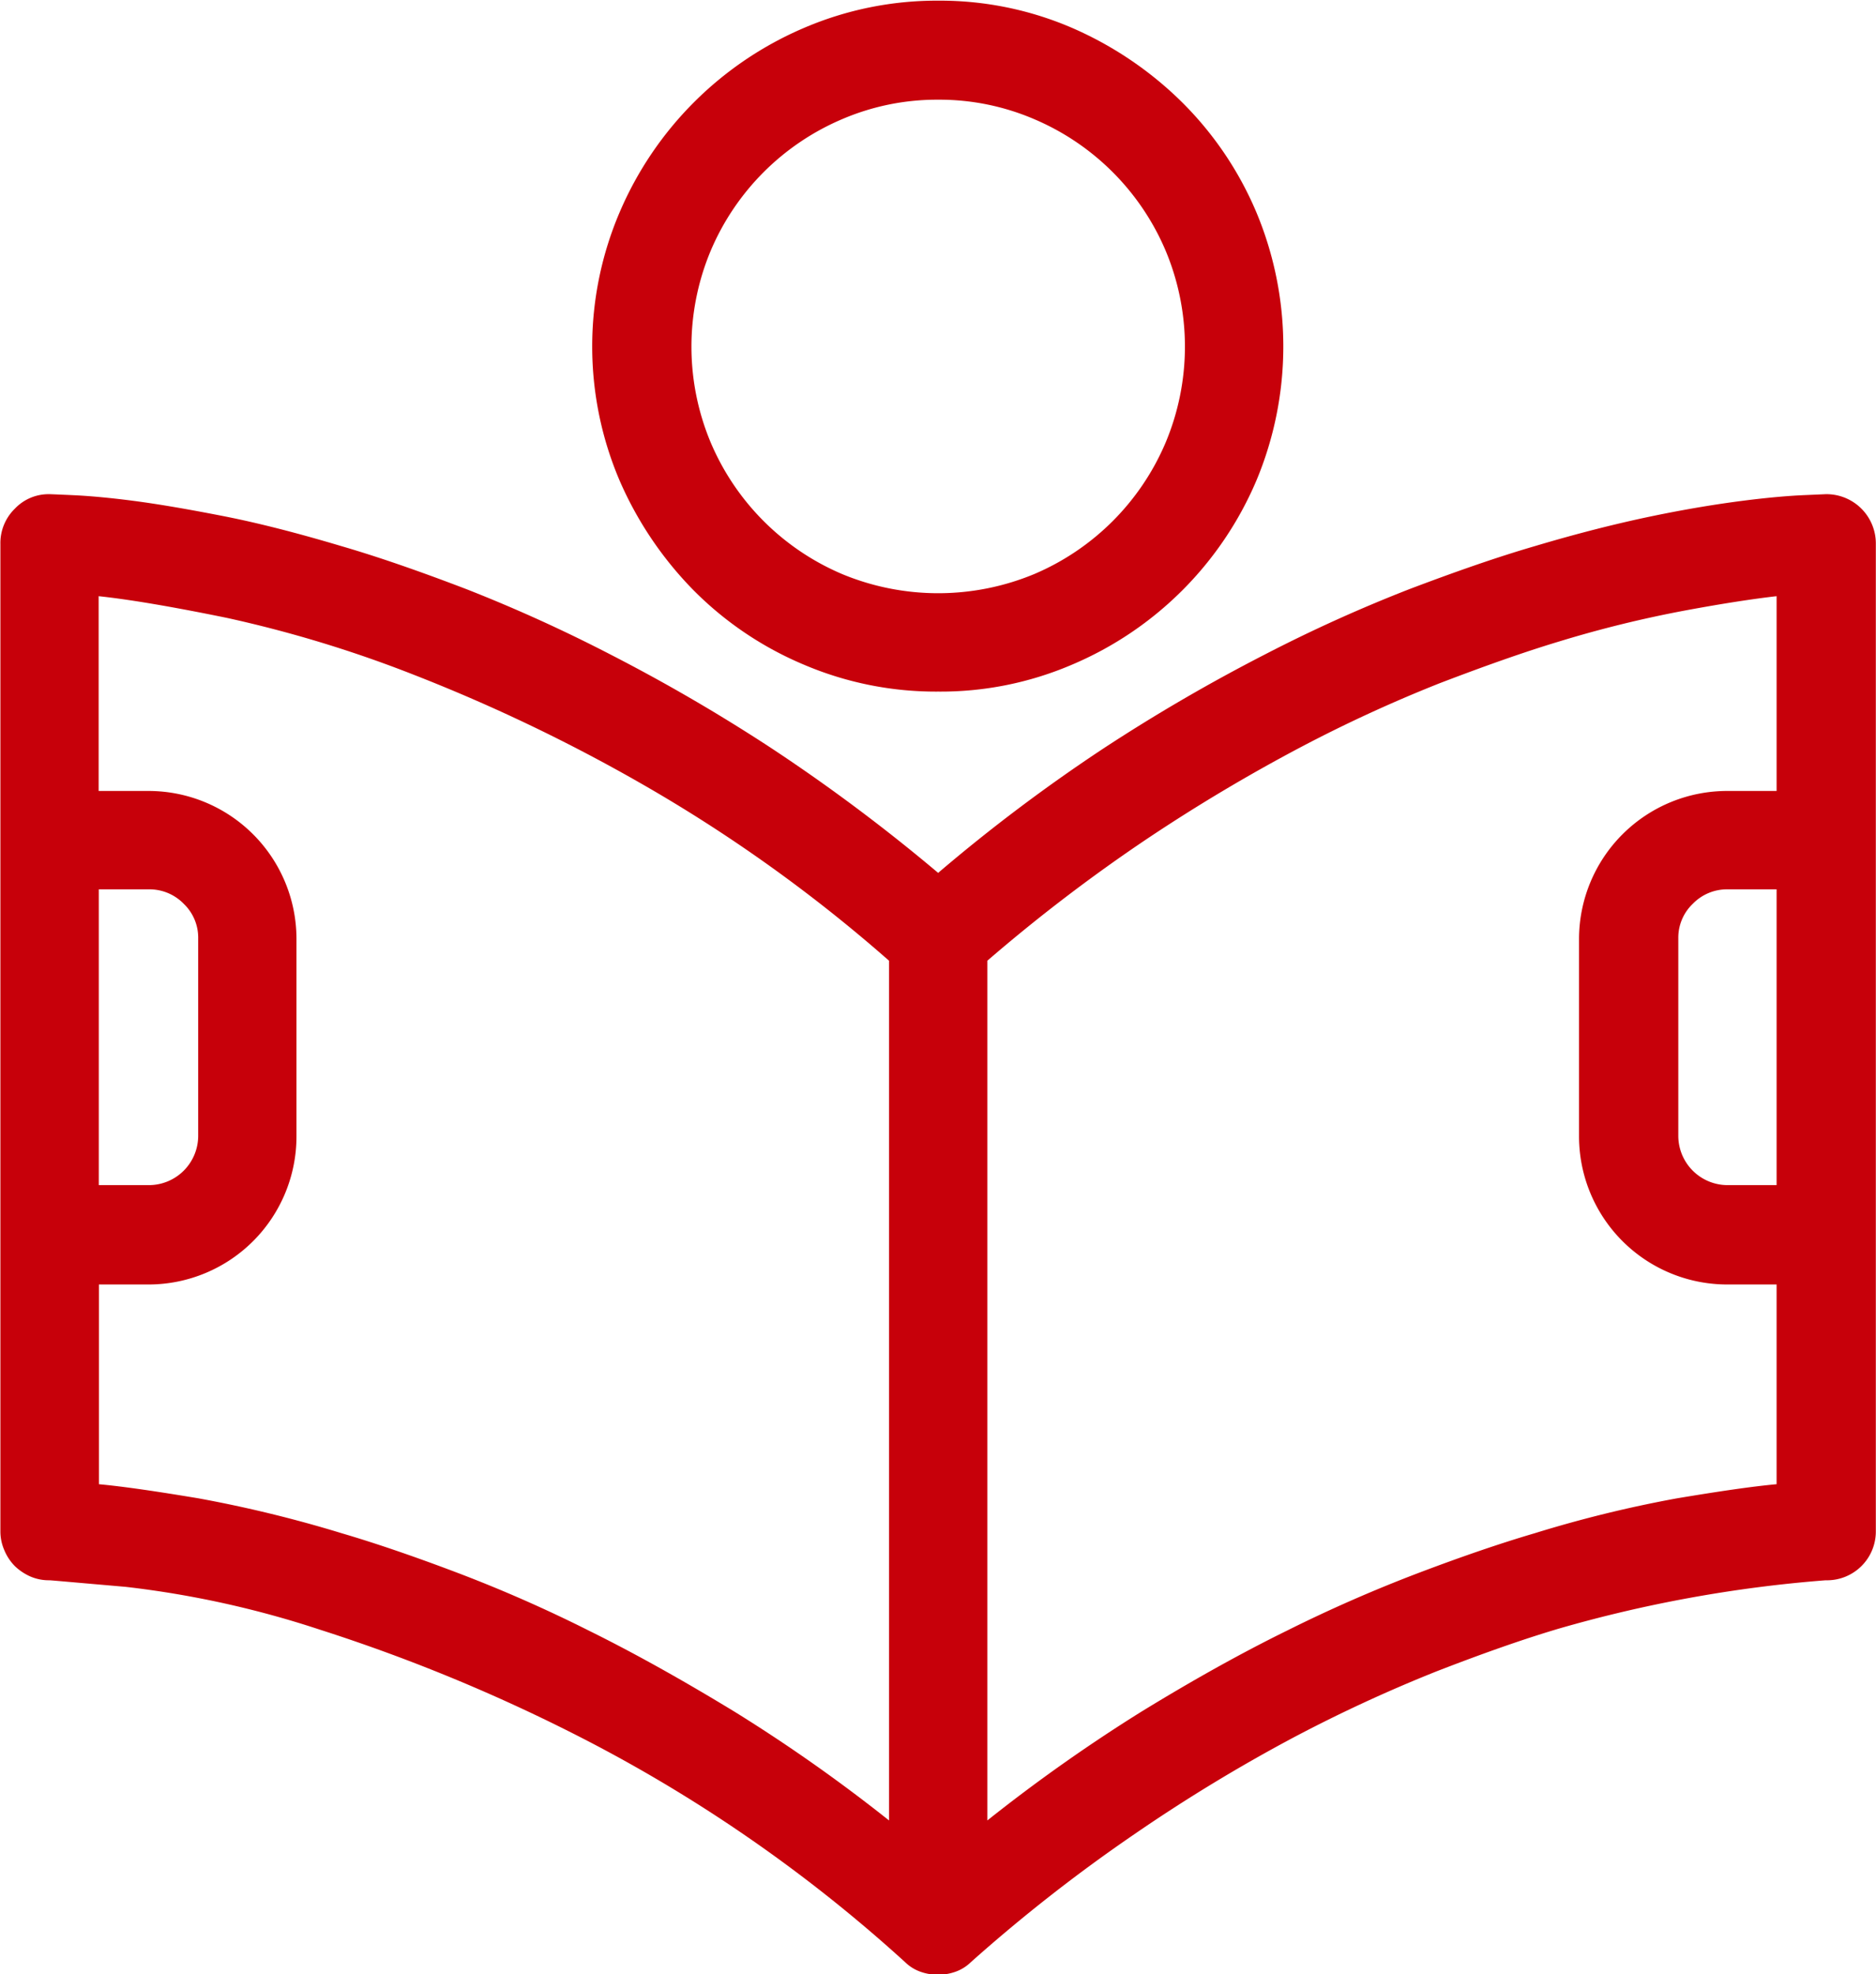
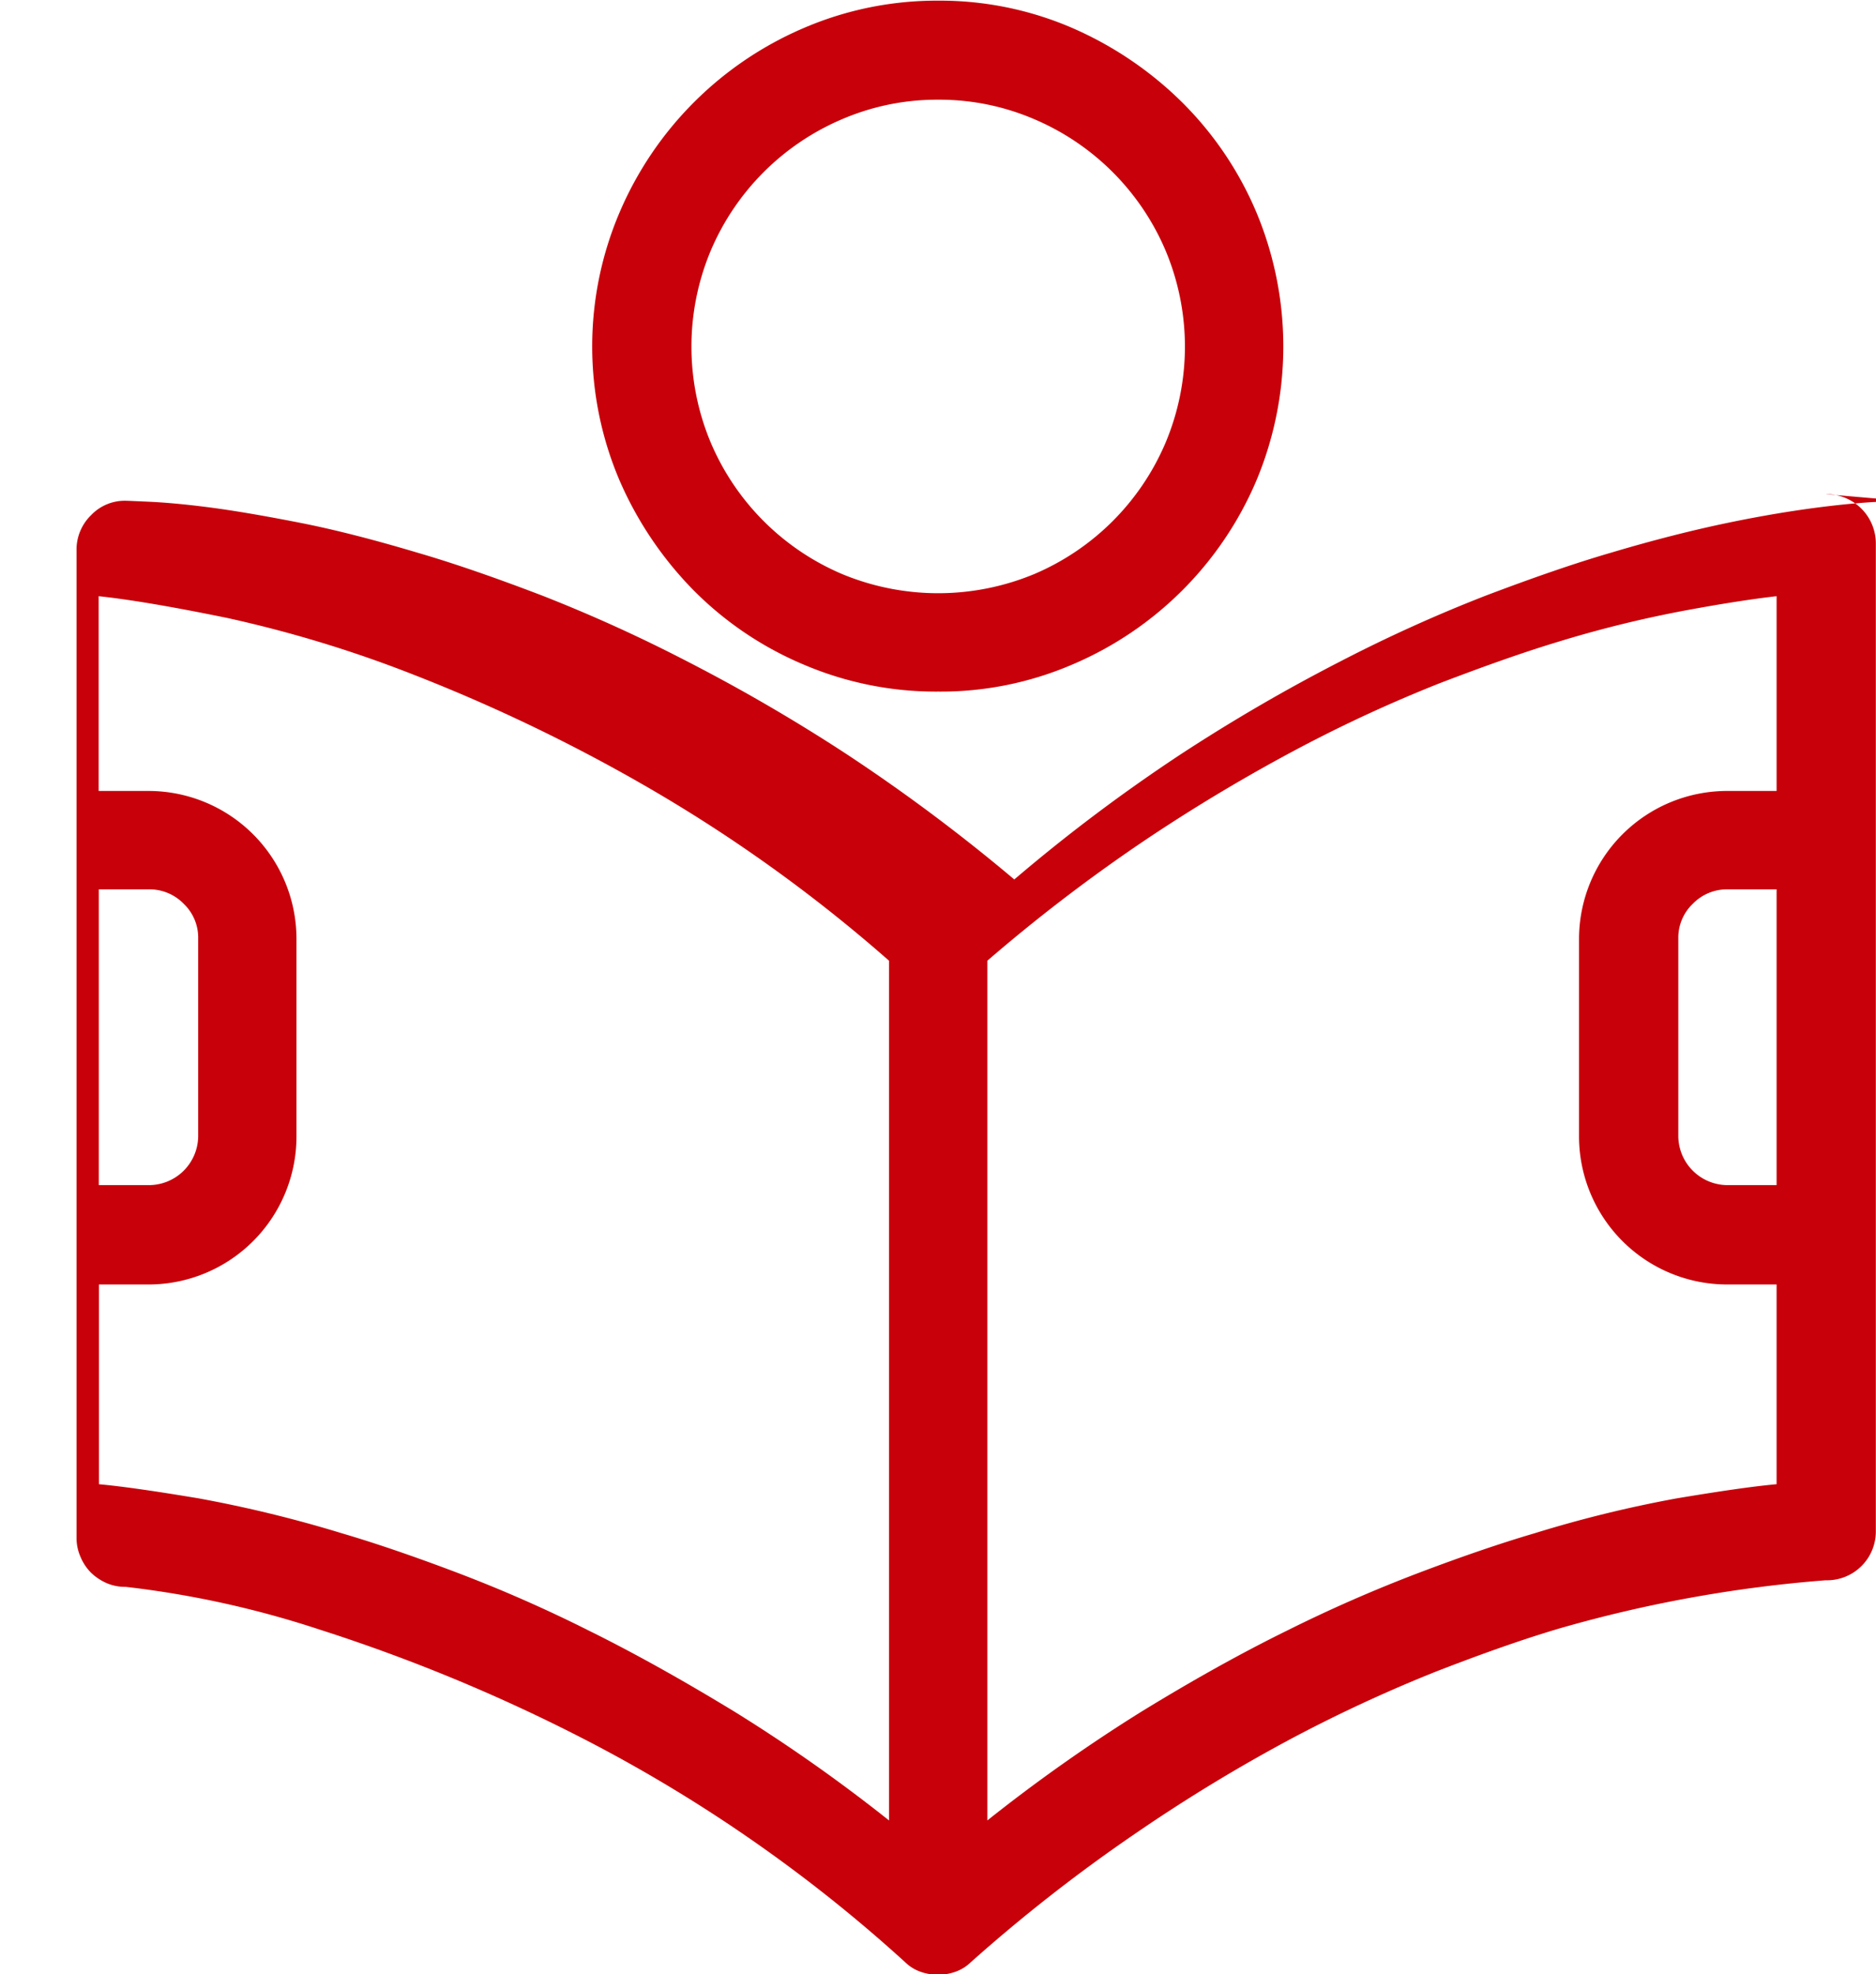
<svg xmlns="http://www.w3.org/2000/svg" width="57.031" height="60" viewBox="0 0 57.031 60">
  <defs>
    <style>
      .cls-1 {
        fill: #c7000a;
        fill-rule: evenodd;
      }
    </style>
  </defs>
-   <path id="ico05.svg" class="cls-1" d="M745.972,1806.61a1.5,1.5,0,0,1,1.523,1.52v30a1.484,1.484,0,0,1-1.523,1.49,40.478,40.478,0,0,0-8.116,1.47c-1.113.33-2.354,0.77-3.72,1.3a44.916,44.916,0,0,0-4.366,2.02,49.989,49.989,0,0,0-4.79,2.91,49.164,49.164,0,0,0-5,3.91,1.281,1.281,0,0,1-.469.29,1.588,1.588,0,0,1-1.054,0,1.273,1.273,0,0,1-.469-0.29,45.375,45.375,0,0,0-9.507-6.65,52.5,52.5,0,0,0-8.291-3.46,29.568,29.568,0,0,0-5.9-1.3c-1.5-.13-2.276-0.2-2.315-0.2a1.416,1.416,0,0,1-.571-0.11,1.627,1.627,0,0,1-.483-0.32,1.51,1.51,0,0,1-.323-0.49,1.418,1.418,0,0,1-.117-0.57v-30a1.459,1.459,0,0,1,.44-1.08,1.411,1.411,0,0,1,1.054-.44c0.039,0,.279.01,0.718,0.03s1.045,0.07,1.816.17,1.7,0.26,2.769.47,2.266,0.52,3.574.91c1.133,0.33,2.393.77,3.78,1.3a46.521,46.521,0,0,1,4.409,2,53.614,53.614,0,0,1,4.848,2.82,54.23,54.23,0,0,1,5.1,3.81,51.484,51.484,0,0,1,5.068-3.81,53.624,53.624,0,0,1,4.849-2.82,45.474,45.474,0,0,1,4.424-2c1.4-.53,2.661-0.97,3.794-1.3,1.308-.39,2.5-0.69,3.559-0.91s1.988-.37,2.769-0.47,1.392-.15,1.831-0.17l0.689-.03h0Zm-52.5,12.01v8.99H695a1.5,1.5,0,0,0,1.494-1.49v-6.01a1.423,1.423,0,0,0-.439-1.05,1.452,1.452,0,0,0-1.055-.44h-1.524Zm0,18.08c0.762,0.07,1.773.22,3.033,0.43a38.6,38.6,0,0,1,4.35,1.06c1.055,0.31,2.217.71,3.487,1.19a42.576,42.576,0,0,1,4.028,1.77c1.416,0.7,2.895,1.53,4.438,2.47a49.165,49.165,0,0,1,4.688,3.3v-26.13a45.975,45.975,0,0,0-7.544-5.39,51.872,51.872,0,0,0-6.9-3.3,37.473,37.473,0,0,0-5.684-1.73q-2.49-.51-3.9-0.66v5.92H695a4.5,4.5,0,0,1,4.482,4.48v6.01a4.5,4.5,0,0,1-4.482,4.51h-1.524v6.07Zm43.653,1.49a37.294,37.294,0,0,1,4.321-1.06c1.26-.21,2.271-0.36,3.032-0.43v-6.07h-1.494a4.505,4.505,0,0,1-4.512-4.51v-6.01a4.505,4.505,0,0,1,4.512-4.48h1.494v-5.92c-0.7.08-1.621,0.22-2.754,0.43a35.358,35.358,0,0,0-3.867.95c-1.094.33-2.3,0.76-3.632,1.27a43.293,43.293,0,0,0-4.234,1.95,52.62,52.62,0,0,0-4.644,2.77,50.687,50.687,0,0,0-4.863,3.71v26.13a50.189,50.189,0,0,1,4.673-3.3c1.533-.94,3.013-1.77,4.438-2.47a43.908,43.908,0,0,1,4.043-1.77c1.27-.48,2.432-0.88,3.487-1.19h0Zm7.353-19.57h-1.494a1.449,1.449,0,0,0-1.054.44,1.424,1.424,0,0,0-.44,1.05v6.01a1.5,1.5,0,0,0,1.494,1.49h1.494v-8.99Zm-25.488-6.01a10.23,10.23,0,0,1-4.087-.82,10.385,10.385,0,0,1-3.34-2.25,11,11,0,0,1-2.256-3.34,10.385,10.385,0,0,1,0-8.16,10.622,10.622,0,0,1,5.6-5.6,10.238,10.238,0,0,1,4.087-.83,10.134,10.134,0,0,1,4.072.83,10.97,10.97,0,0,1,3.34,2.26,10.423,10.423,0,0,1,2.256,3.34,10.56,10.56,0,0,1,0,8.16,10.559,10.559,0,0,1-5.6,5.59,10.127,10.127,0,0,1-4.072.82h0Zm0-17.99a7.312,7.312,0,0,0-2.915.59,7.54,7.54,0,0,0-4,4,7.543,7.543,0,0,0,0,5.83,7.54,7.54,0,0,0,4,4,7.615,7.615,0,0,0,5.83,0,7.54,7.54,0,0,0,4-4,7.543,7.543,0,0,0,0-5.83,7.54,7.54,0,0,0-4-4,7.312,7.312,0,0,0-2.915-.59h0Z" transform="translate(-690.469 -1791.59)" />
+   <path id="ico05.svg" class="cls-1" d="M745.972,1806.61a1.5,1.5,0,0,1,1.523,1.52v30a1.484,1.484,0,0,1-1.523,1.49,40.478,40.478,0,0,0-8.116,1.47c-1.113.33-2.354,0.77-3.72,1.3a44.916,44.916,0,0,0-4.366,2.02,49.989,49.989,0,0,0-4.79,2.91,49.164,49.164,0,0,0-5,3.91,1.281,1.281,0,0,1-.469.29,1.588,1.588,0,0,1-1.054,0,1.273,1.273,0,0,1-.469-0.29,45.375,45.375,0,0,0-9.507-6.65,52.5,52.5,0,0,0-8.291-3.46,29.568,29.568,0,0,0-5.9-1.3a1.416,1.416,0,0,1-.571-0.11,1.627,1.627,0,0,1-.483-0.32,1.51,1.51,0,0,1-.323-0.49,1.418,1.418,0,0,1-.117-0.57v-30a1.459,1.459,0,0,1,.44-1.08,1.411,1.411,0,0,1,1.054-.44c0.039,0,.279.01,0.718,0.03s1.045,0.07,1.816.17,1.7,0.26,2.769.47,2.266,0.52,3.574.91c1.133,0.33,2.393.77,3.78,1.3a46.521,46.521,0,0,1,4.409,2,53.614,53.614,0,0,1,4.848,2.82,54.23,54.23,0,0,1,5.1,3.81,51.484,51.484,0,0,1,5.068-3.81,53.624,53.624,0,0,1,4.849-2.82,45.474,45.474,0,0,1,4.424-2c1.4-.53,2.661-0.97,3.794-1.3,1.308-.39,2.5-0.69,3.559-0.91s1.988-.37,2.769-0.47,1.392-.15,1.831-0.17l0.689-.03h0Zm-52.5,12.01v8.99H695a1.5,1.5,0,0,0,1.494-1.49v-6.01a1.423,1.423,0,0,0-.439-1.05,1.452,1.452,0,0,0-1.055-.44h-1.524Zm0,18.08c0.762,0.07,1.773.22,3.033,0.43a38.6,38.6,0,0,1,4.35,1.06c1.055,0.31,2.217.71,3.487,1.19a42.576,42.576,0,0,1,4.028,1.77c1.416,0.7,2.895,1.53,4.438,2.47a49.165,49.165,0,0,1,4.688,3.3v-26.13a45.975,45.975,0,0,0-7.544-5.39,51.872,51.872,0,0,0-6.9-3.3,37.473,37.473,0,0,0-5.684-1.73q-2.49-.51-3.9-0.66v5.92H695a4.5,4.5,0,0,1,4.482,4.48v6.01a4.5,4.5,0,0,1-4.482,4.51h-1.524v6.07Zm43.653,1.49a37.294,37.294,0,0,1,4.321-1.06c1.26-.21,2.271-0.36,3.032-0.43v-6.07h-1.494a4.505,4.505,0,0,1-4.512-4.51v-6.01a4.505,4.505,0,0,1,4.512-4.48h1.494v-5.92c-0.7.08-1.621,0.22-2.754,0.43a35.358,35.358,0,0,0-3.867.95c-1.094.33-2.3,0.76-3.632,1.27a43.293,43.293,0,0,0-4.234,1.95,52.62,52.62,0,0,0-4.644,2.77,50.687,50.687,0,0,0-4.863,3.71v26.13a50.189,50.189,0,0,1,4.673-3.3c1.533-.94,3.013-1.77,4.438-2.47a43.908,43.908,0,0,1,4.043-1.77c1.27-.48,2.432-0.88,3.487-1.19h0Zm7.353-19.57h-1.494a1.449,1.449,0,0,0-1.054.44,1.424,1.424,0,0,0-.44,1.05v6.01a1.5,1.5,0,0,0,1.494,1.49h1.494v-8.99Zm-25.488-6.01a10.23,10.23,0,0,1-4.087-.82,10.385,10.385,0,0,1-3.34-2.25,11,11,0,0,1-2.256-3.34,10.385,10.385,0,0,1,0-8.16,10.622,10.622,0,0,1,5.6-5.6,10.238,10.238,0,0,1,4.087-.83,10.134,10.134,0,0,1,4.072.83,10.97,10.97,0,0,1,3.34,2.26,10.423,10.423,0,0,1,2.256,3.34,10.56,10.56,0,0,1,0,8.16,10.559,10.559,0,0,1-5.6,5.59,10.127,10.127,0,0,1-4.072.82h0Zm0-17.99a7.312,7.312,0,0,0-2.915.59,7.54,7.54,0,0,0-4,4,7.543,7.543,0,0,0,0,5.83,7.54,7.54,0,0,0,4,4,7.615,7.615,0,0,0,5.83,0,7.54,7.54,0,0,0,4-4,7.543,7.543,0,0,0,0-5.83,7.54,7.54,0,0,0-4-4,7.312,7.312,0,0,0-2.915-.59h0Z" transform="translate(-690.469 -1791.59)" />
</svg>